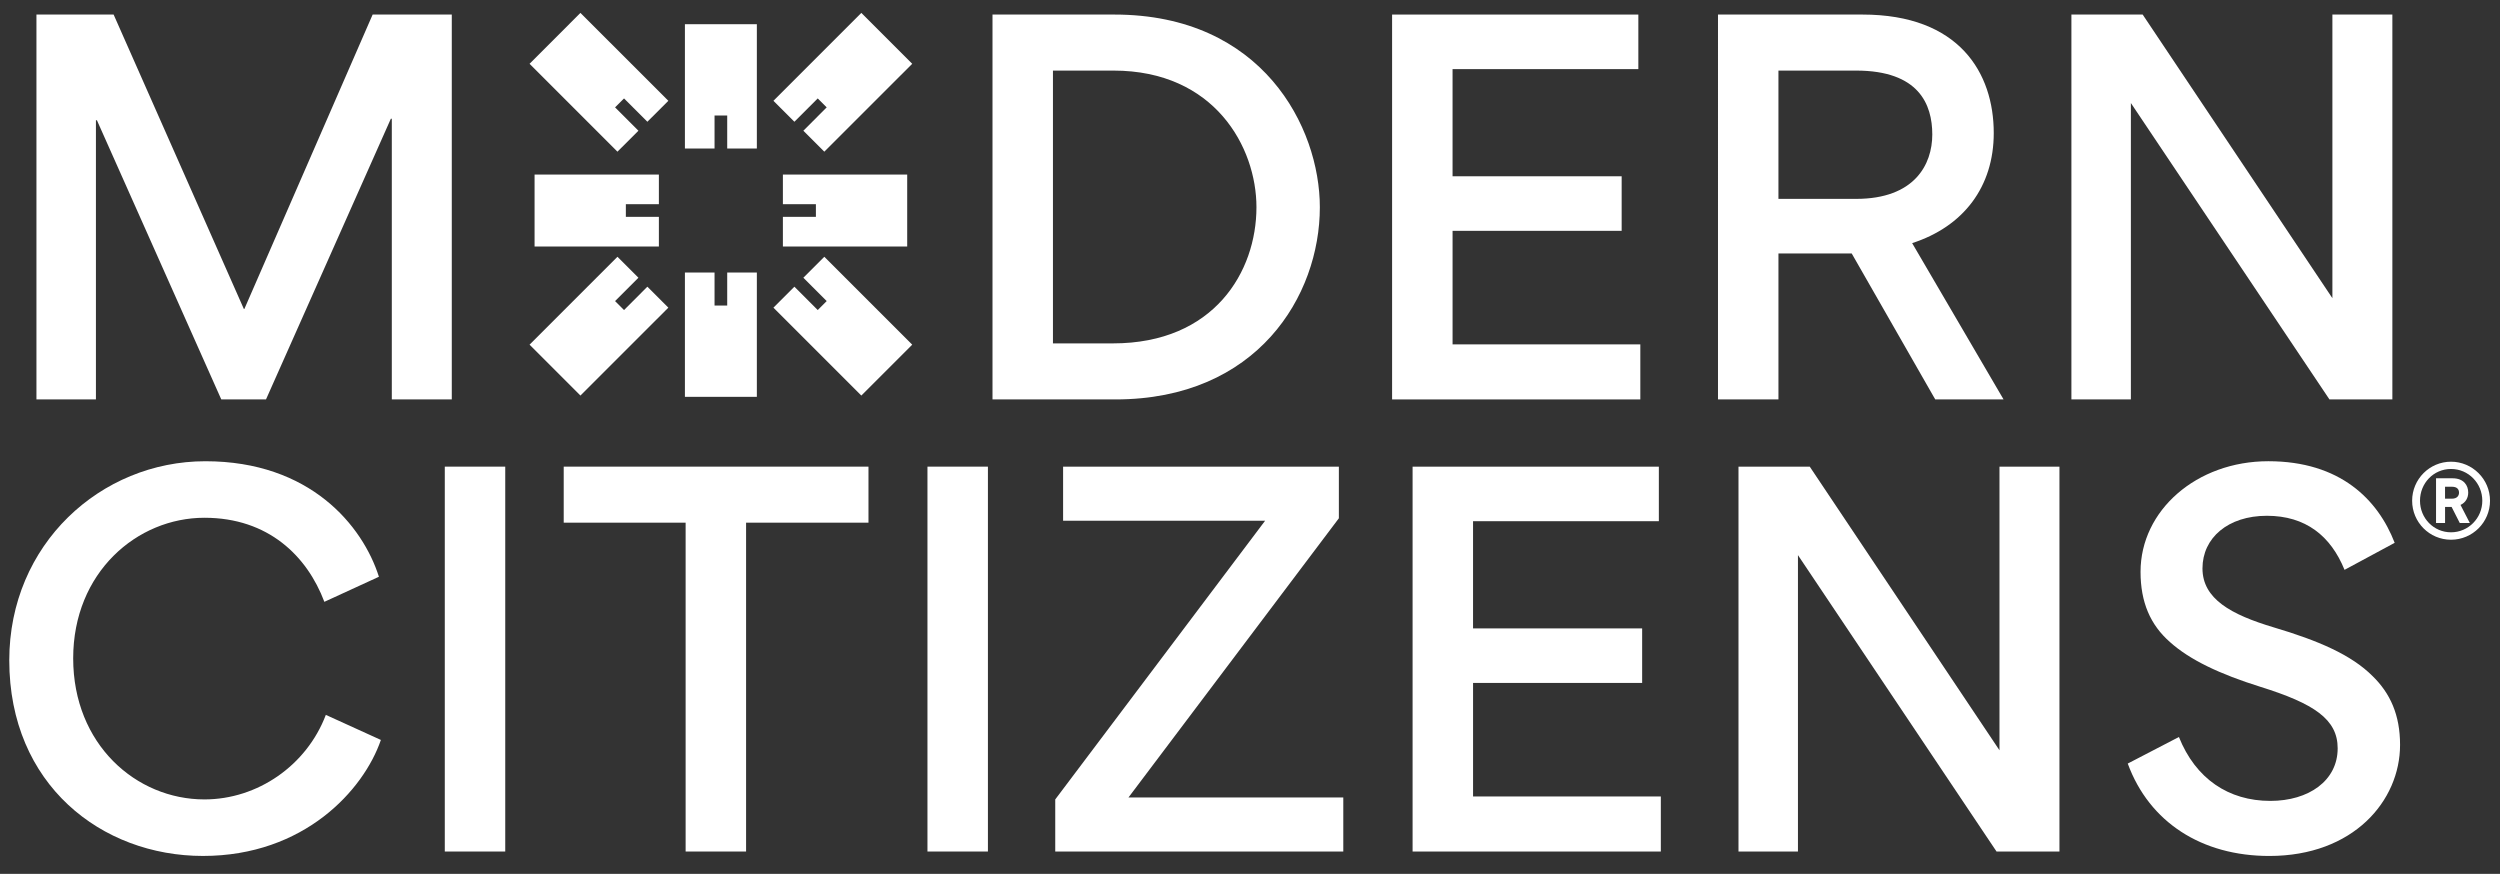
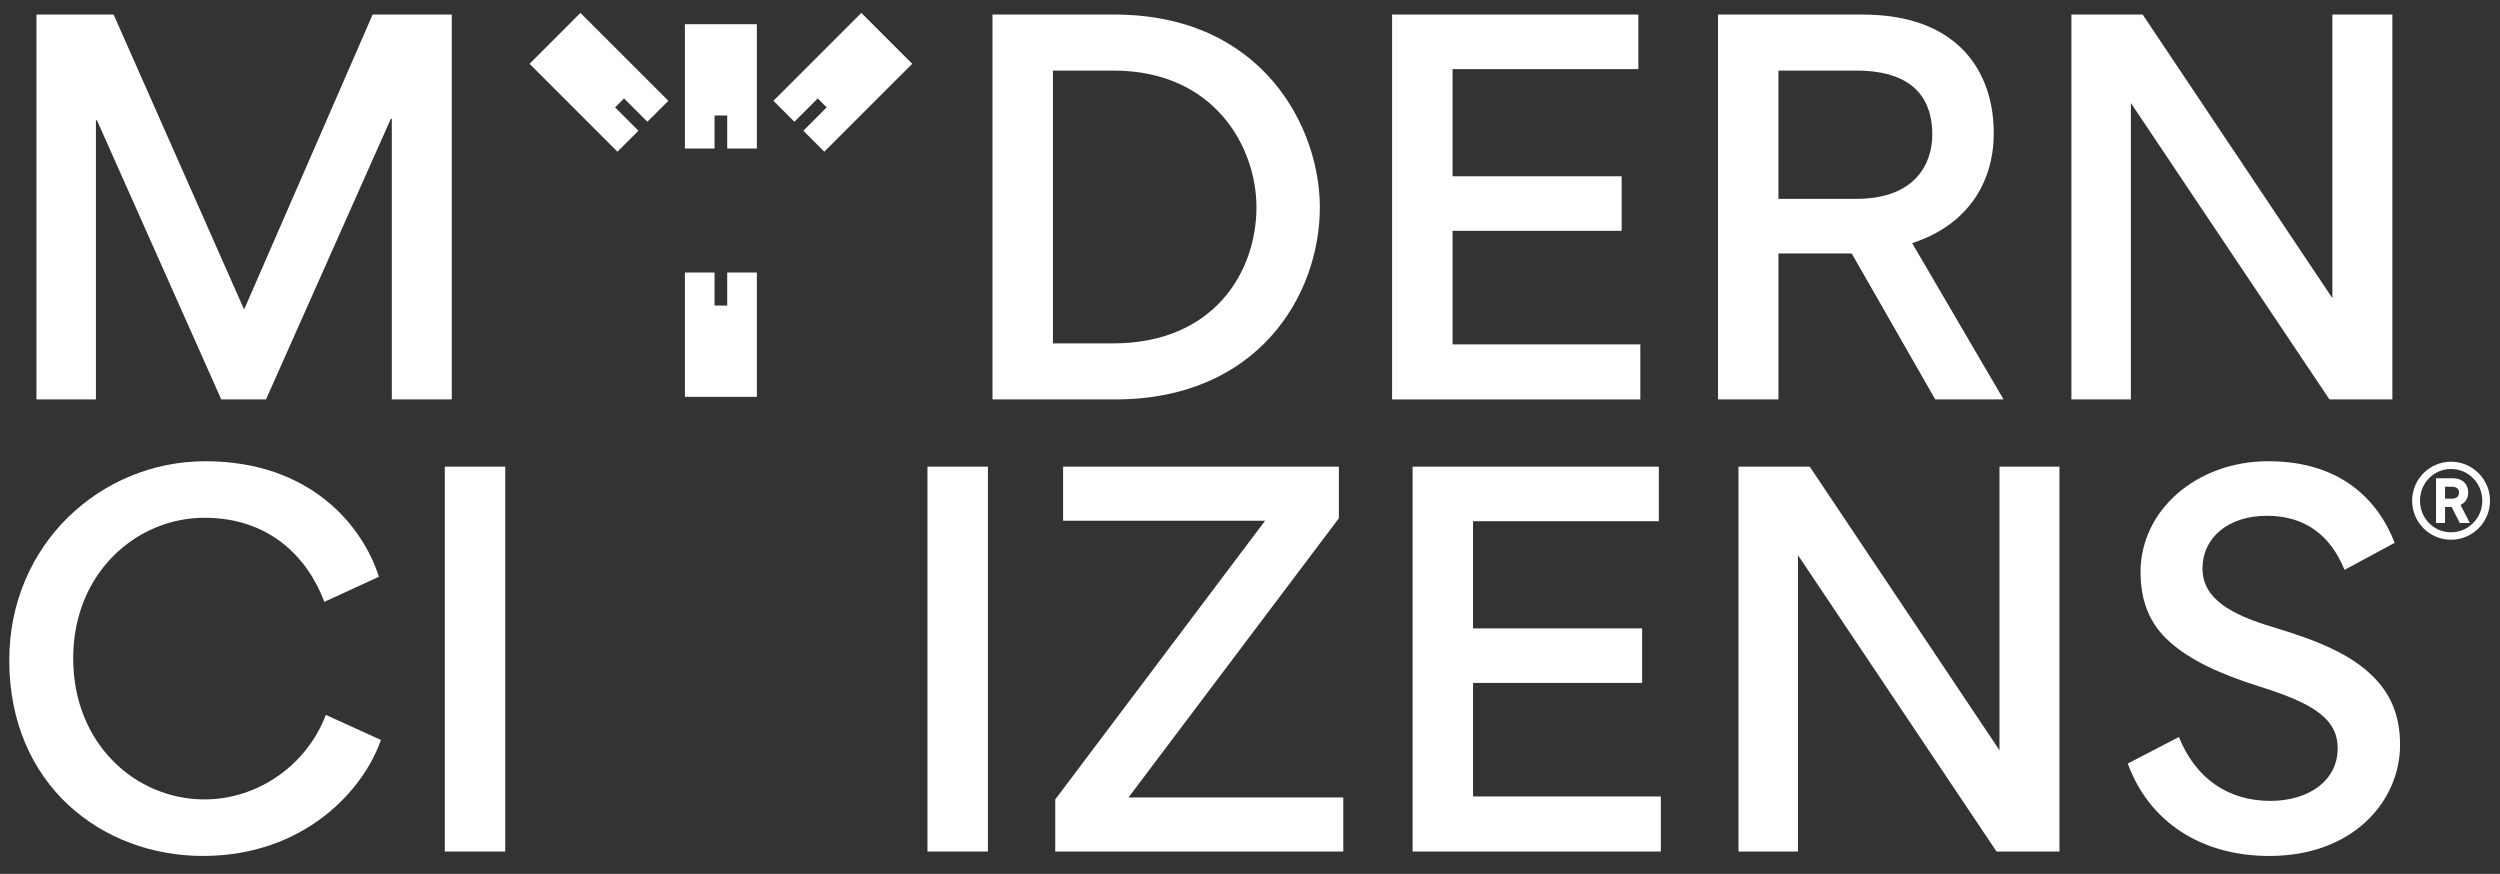
<svg xmlns="http://www.w3.org/2000/svg" version="1.1" viewBox="0 0 1920 671.15">
  <rect x="0" y="0" width="1920" height="671.15" fill="#333333" stroke="none" />
  <defs>
    <style>
      .cls-1 {
        fill: #fff;
      }
    </style>
  </defs>
  <g>
    <g id="Layer_1">
      <g id="Layer_1-2" data-name="Layer_1">
        <g id="Layer_1-2">
          <g>
            <g>
              <path class="cls-1" d="M300.17,91.2l-95.88,215.55h-34.35L74.43,92.35h-.76v214.41H27.99V11.18h59.27l100.03,226.12h.37L286.19,11.18h60.78v295.58h-46.06V91.2h-.76.01Z" />
              <path class="cls-1" d="M856.61,306.76h-94.37V11.18h93.61c113.62,0,157.79,86.44,157.79,147.98,0,67.95-47.94,147.6-157.04,147.6h.01ZM855.1,54.21h-46.43v209.51h46.06c77.76,0,110.23-55.12,110.23-104.57,0-46.06-32.09-104.94-109.85-104.94Z" />
              <path class="cls-1" d="M1115.57,135.38h129.86v41.9h-129.86v87.2h144.2v42.28h-190.64V11.18h189.12v41.9h-142.69v82.29h.01Z" />
              <path class="cls-1" d="M1430.41,11.18c74.37,0,100.79,44.92,100.79,90.98,0,41.14-23.03,71.72-62.67,84.56l70.21,120.04h-52.47l-64.17-112.12h-56.25v112.12h-46.43V11.18h110.98ZM1425.49,152.74c44.92,0,58.51-26.42,58.51-49.45s-10.2-49.08-58.51-49.08h-59.65v98.53h59.65Z" />
              <path class="cls-1" d="M1636.52,306.76h-45.68V11.18h54.73l145.71,217.82V11.18h46.06v295.58h-48.32l-152.5-227.63v227.63Z" />
            </g>
            <g>
              <path class="cls-1" d="M7.12,507.12c0-89.09,70.21-152.89,150.62-152.89s120.81,49.45,133.27,88.72l-41.9,19.25c-13.22-35.11-43.03-64.56-92.11-64.56-51.71,0-100.79,41.9-100.79,107.96s48.32,108.35,100.79,108.35c40.77,0,78.52-26.05,93.24-64.93l42.28,19.25c-13.22,38.51-58.89,89.09-136.66,89.09S7.12,602.62,7.12,507.11h0Z" />
              <path class="cls-1" d="M388.03,358.38v295.59h-46.43v-295.59h46.43Z" />
-               <path class="cls-1" d="M666.99,358.38v43.03h-94v252.56h-46.43v-252.56h-93.63v-43.03h234.06Z" />
              <path class="cls-1" d="M758.72,358.38v295.59h-46.43v-295.59h46.43Z" />
              <path class="cls-1" d="M1028.26,398.02l-161.58,214.42h164.97v41.53h-221.22v-40.01l161.19-214.05h-155.16v-41.53h211.79v39.64h.01Z" />
              <path class="cls-1" d="M1131.31,482.59h129.86v41.9h-129.86v87.2h144.21v42.28h-190.65v-295.59h189.13v41.9h-142.7v82.3h.01Z" />
              <path class="cls-1" d="M1380.84,653.97h-45.68v-295.59h54.73l145.71,217.83v-217.83h46.06v295.59h-48.32l-152.51-227.64v227.64h.01Z" />
              <path class="cls-1" d="M1634.14,586.4l39.27-20.39c12.83,32.09,38.13,49.08,70.21,49.08,29.44,0,51.71-15.48,51.71-40.4,0-22.27-18.12-34.35-59.27-47.19-31.33-9.81-54.36-20.76-69.47-34.35-15.09-13.22-22.65-30.58-22.65-53.99,0-47.19,43.03-84.94,98.15-84.94s84.19,29.44,97.02,62.67l-38.51,20.76c-10.57-26.05-29.83-41.53-59.65-41.53s-49.45,16.98-49.45,40.4,21.9,35.49,54.73,45.3c34.35,10.2,59.65,21.14,75.88,37.38,13.59,13.22,21.14,29.83,21.14,52.86,0,43.03-35.86,85.32-100.42,85.32-51.72,0-92.11-25.68-108.72-70.97h.01Z" />
            </g>
            <path class="cls-1" d="M1852.52,384.55c0-16.55,13.42-29.96,29.85-29.96s29.96,13.42,29.96,29.96-13.42,29.96-29.96,29.96-29.85-13.42-29.85-29.96ZM1858.56,384.55c0,13.42,10.51,24.26,23.81,24.26s24.04-10.85,24.04-24.26-10.62-24.38-24.04-24.38-23.81,10.95-23.81,24.38ZM1870.87,367.33h12.75c8.61,0,11.97,5.48,11.97,10.95,0,4.14-2.01,7.72-5.92,9.5l7.15,13.87h-7.72l-6.26-12.3h-5.03v12.3h-6.93v-34.32h0ZM1883.05,373.82h-5.26v9.17h5.26c4.25,0,5.48-2.58,5.48-4.59s-.89-4.59-5.48-4.59Z" />
          </g>
          <g>
            <g>
              <g>
                <polygon class="cls-1" points="581.26 18.59 526.01 18.59 526.01 114.06 548.77 114.06 548.77 88.71 558.5 88.71 558.5 114.06 581.26 114.06 581.26 18.59" />
                <polygon class="cls-1" points="526.01 304.77 581.26 304.77 581.26 209.3 558.5 209.3 558.5 234.66 548.77 234.66 548.77 209.3 526.01 209.3 526.01 304.77" />
              </g>
              <g>
-                 <polygon class="cls-1" points="410.55 134.06 410.55 189.32 506.02 189.32 506.02 166.54 480.65 166.54 480.65 156.82 506.02 156.82 506.02 134.06 410.55 134.06" />
-                 <polygon class="cls-1" points="696.73 189.32 696.73 134.06 601.26 134.06 601.26 156.82 626.61 156.82 626.61 166.54 601.26 166.54 601.26 189.32 696.73 189.32" />
-               </g>
+                 </g>
            </g>
            <g>
-               <polygon class="cls-1" points="700.58 264.71 661.5 303.79 593.99 236.28 610.09 220.18 628.02 238.12 634.9 231.23 616.97 213.3 633.07 197.2 700.58 264.71" />
              <polygon class="cls-1" points="406.7 48.99 445.77 9.91 513.29 77.42 497.18 93.51 479.26 75.59 472.37 82.46 490.31 100.4 474.2 116.49 406.7 48.99" />
            </g>
            <g>
-               <polygon class="cls-1" points="406.7 264.71 445.77 303.79 513.29 236.28 497.18 220.18 479.26 238.12 472.37 231.23 490.31 213.3 474.2 197.2 406.7 264.71" />
              <polygon class="cls-1" points="700.58 48.99 661.5 9.91 593.99 77.42 610.09 93.51 628.02 75.59 634.9 82.46 616.97 100.4 633.07 116.49 700.58 48.99" />
            </g>
          </g>
        </g>
      </g>
    </g>
  </g>
</svg>